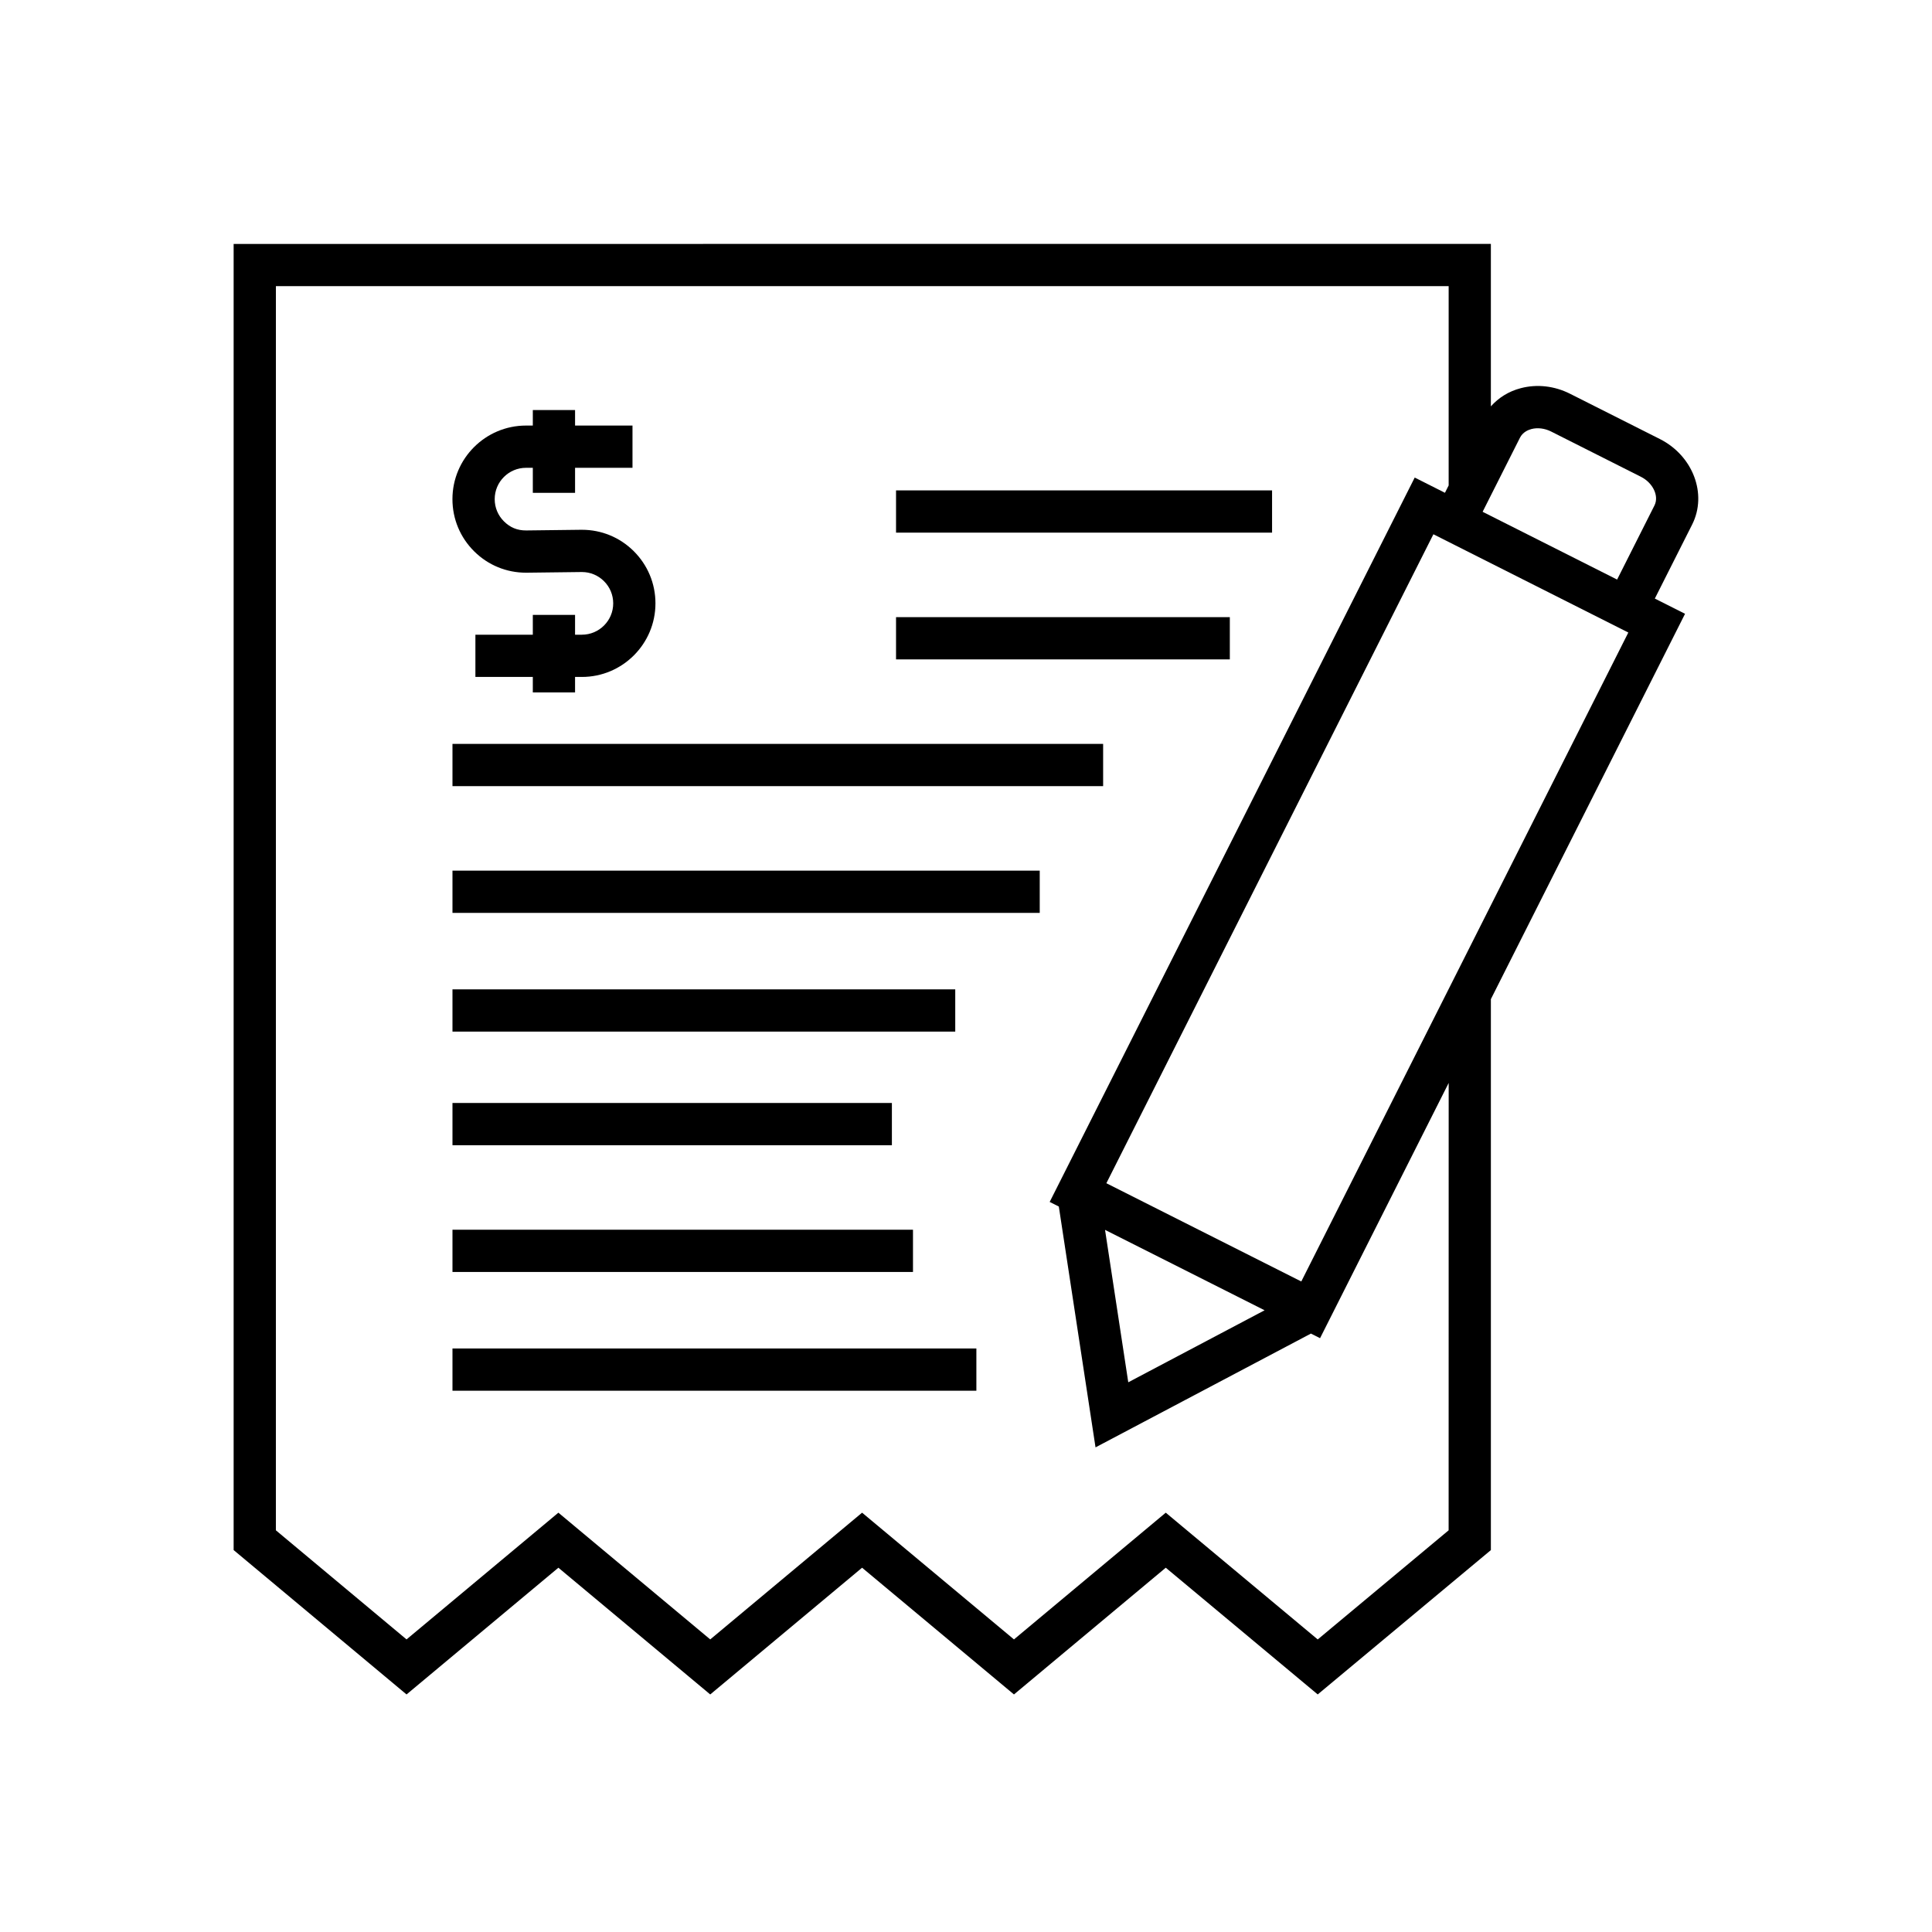
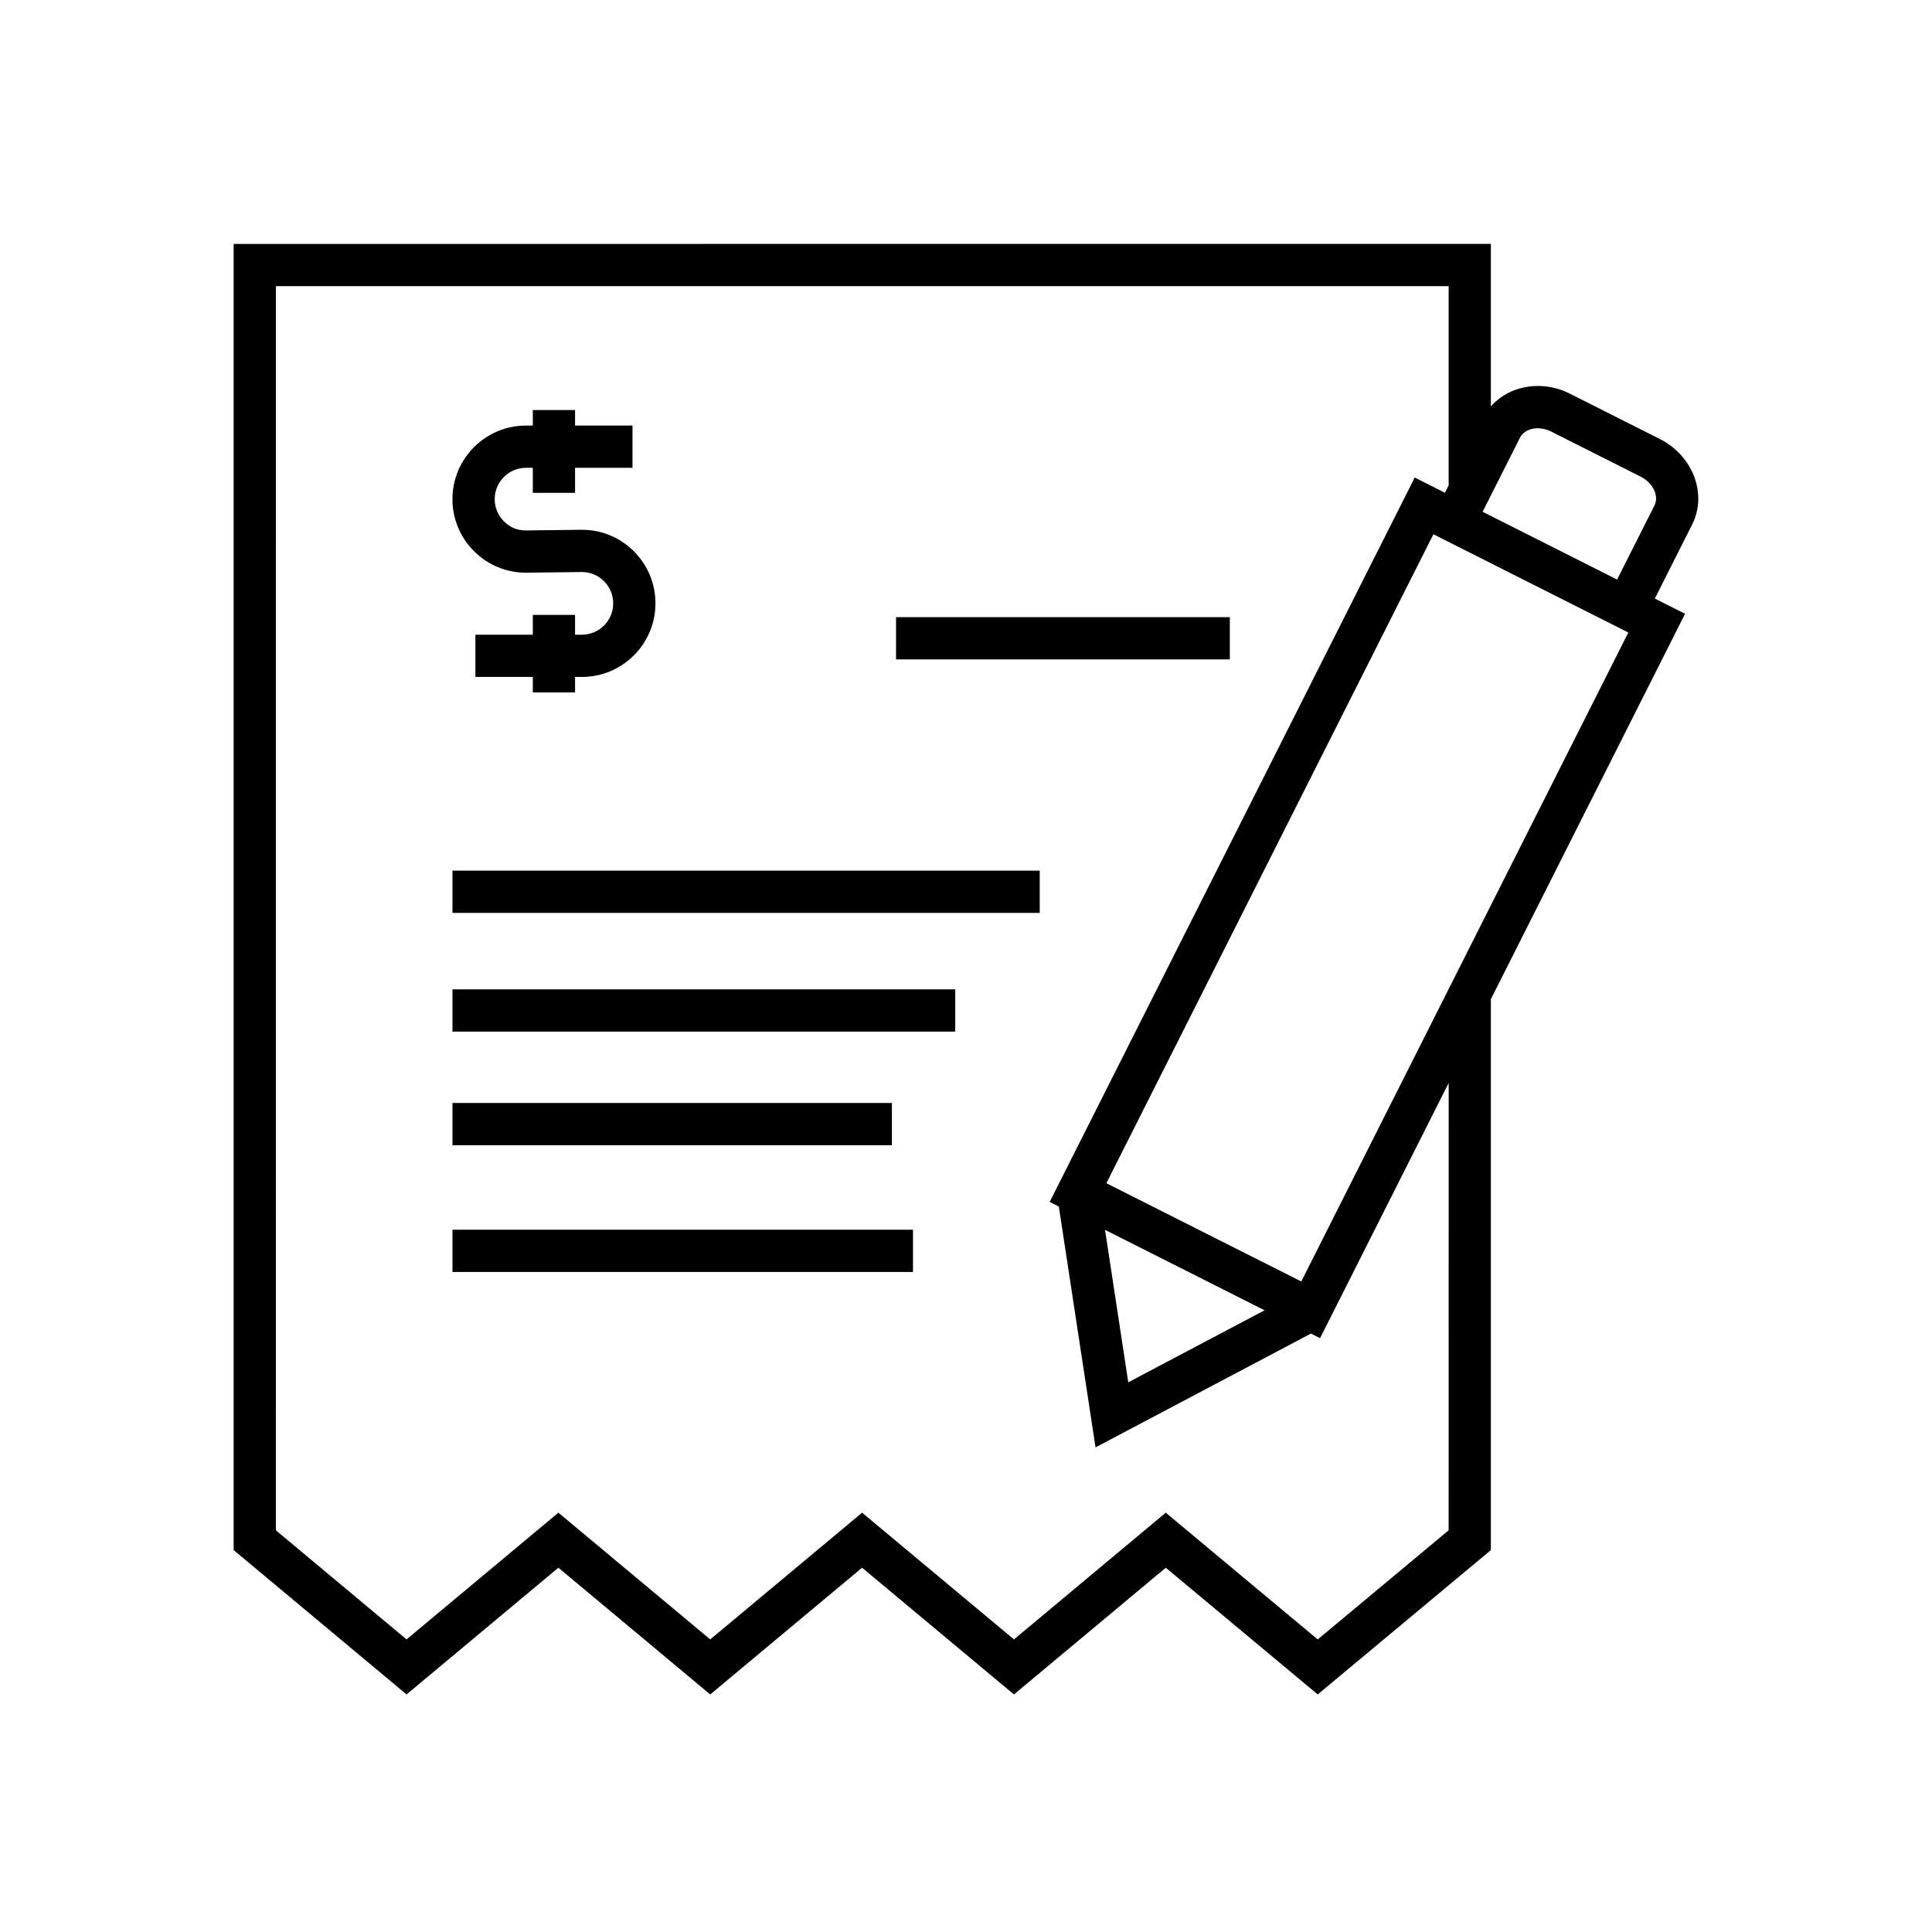
<svg xmlns="http://www.w3.org/2000/svg" fill="#000000" width="800px" height="800px" version="1.1" viewBox="144 144 512 512">
  <g>
    <path d="m283.39 295.77h0.242l14.469-0.176h0.105c2.199 0 4.266 0.848 5.828 2.394 1.598 1.574 2.473 3.672 2.473 5.91 0 4.582-3.723 8.305-8.305 8.305h-1.805v-5.254h-11.195v5.254h-15.215v11.195h15.215v4.106h11.195v-4.106h1.805c10.754 0 19.5-8.746 19.5-19.5 0-5.254-2.062-10.18-5.793-13.875-3.68-3.637-8.535-5.625-13.695-5.625h-0.242l-14.469 0.176c-2.481 0.031-4.34-0.824-5.938-2.394-1.59-1.574-2.465-3.668-2.465-5.902 0-4.582 3.723-8.305 8.305-8.305h1.797v6.637h11.195v-6.637h15.219v-11.195h-15.219v-4.106h-11.195v4.106h-1.801c-10.754 0-19.5 8.746-19.5 19.5 0 5.254 2.055 10.172 5.793 13.867 3.68 3.637 8.535 5.625 13.695 5.625z" />
    <path d="m263.91 436.3h116.45v11.195h-116.45z" />
-     <path d="m263.91 501.36h138.84v11.195h-138.84z" />
    <path d="m263.91 469.89h122.04v11.195h-122.04z" />
-     <path d="m381.46 273.96h99.652v11.195h-99.652z" />
    <path d="m381.46 307.55h88.457v11.195h-88.457z" />
-     <path d="m263.91 341.14h172.43v11.195h-172.43z" />
    <path d="m263.91 406.19h133.24v11.195h-133.24z" />
    <path d="m263.91 374.73h155.63v11.195h-155.63z" />
    <path d="m583.89 260.35-23.789-11.988c-4.137-2.094-8.773-2.625-13.078-1.492-3.188 0.828-5.879 2.523-7.926 4.82v-43.051l-333.18 0.004v346.14l45.82 38.262 40.242-33.586 40.242 33.586 40.242-33.586 40.25 33.586 40.23-33.586 40.27 33.582 45.887-38.25v-146.01l51.457-102.12-8.008-4.035 9.902-19.641c4.047-8.055 0.211-18.211-8.566-22.641zm-55.988 289.2-34.691 28.918-40.27-33.594-40.23 33.586-40.25-33.586-40.242 33.586-40.242-33.586-40.242 33.586-34.625-28.914 0.008-329.71h310.79v52.805l-0.984 1.953-8.012-4.039-96.738 191.97 2.422 1.219 9.727 63.824 57.082-30.156 2.422 1.219 34.086-67.641zm-91.055-79.621 42.285 21.309-36.129 19.082zm52.008 13.676-51.656-26.039 86.668-171.98 51.656 26.039zm93.598-205.66-9.902 19.645-35.641-17.961 9.902-19.641c0.754-1.496 2.227-2.078 3.035-2.289 1.633-0.426 3.535-0.188 5.211 0.656l23.785 11.988c3.219 1.621 4.867 5.102 3.609 7.602z" />
  </g>
</svg>